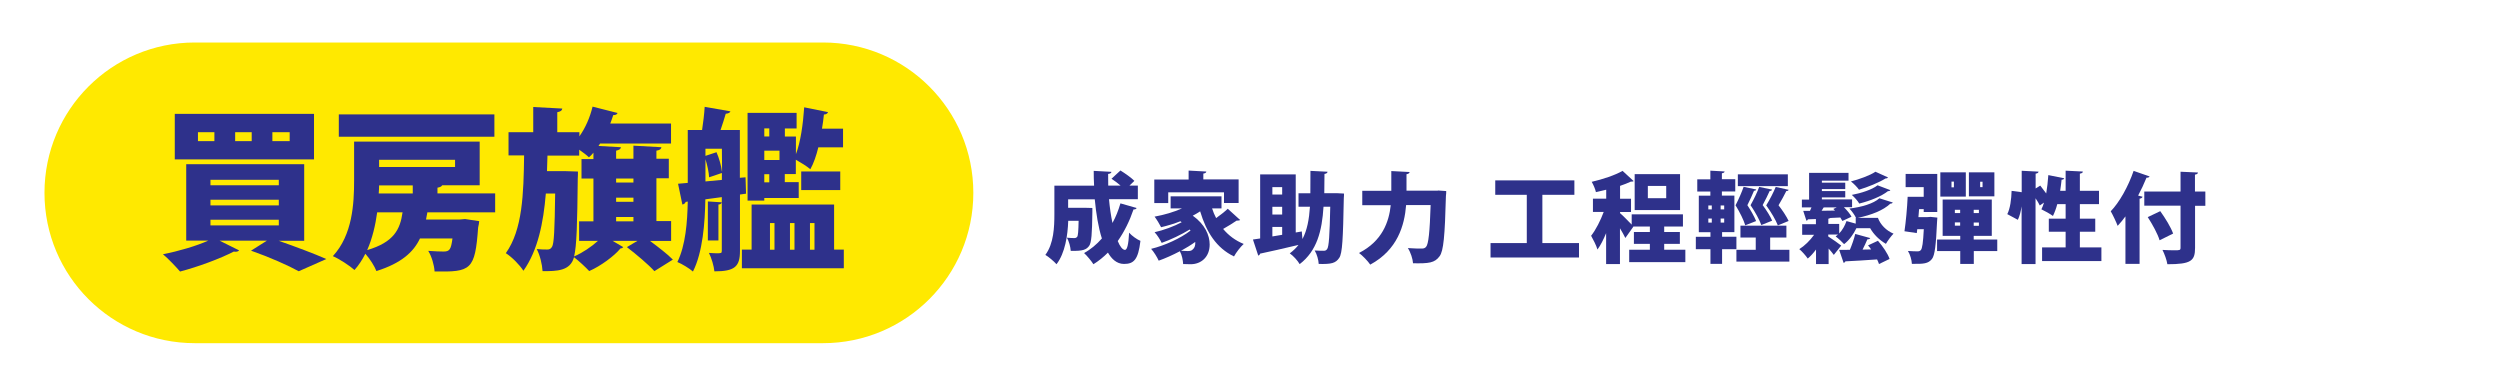
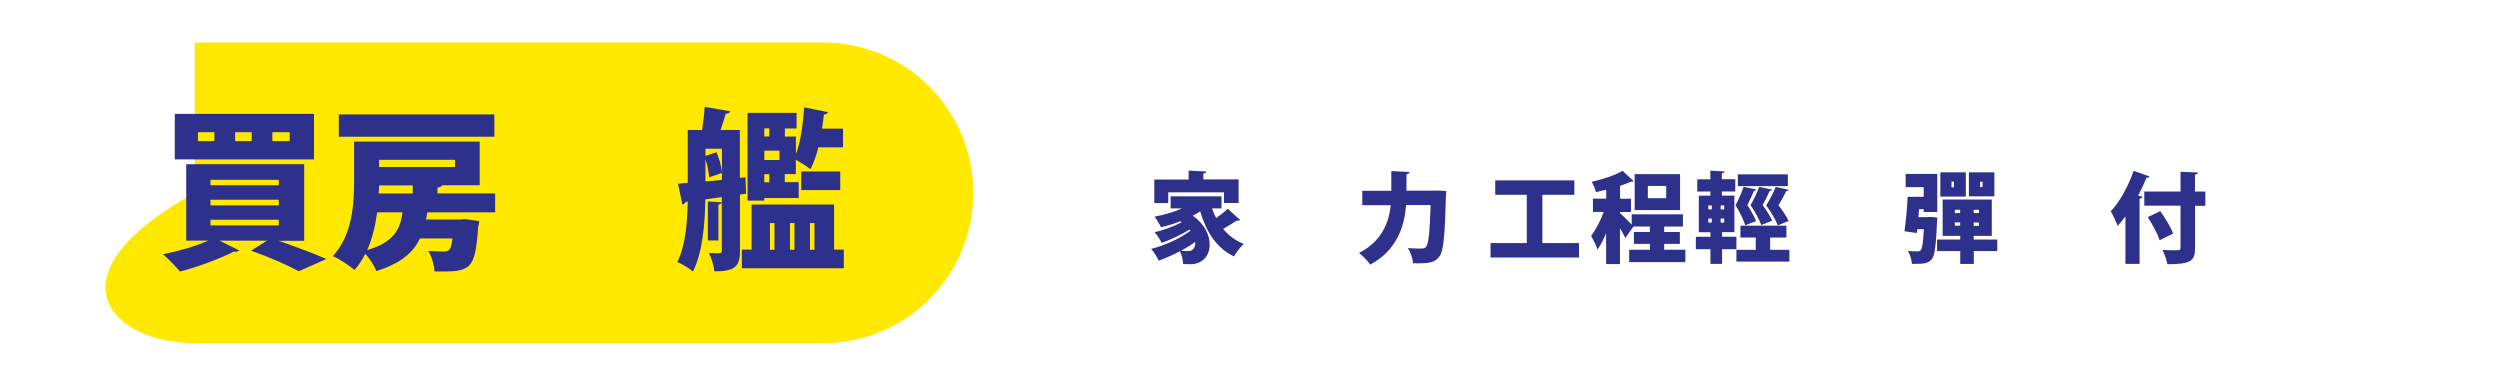
<svg xmlns="http://www.w3.org/2000/svg" width="390" height="60" viewBox="0 0 390 60" fill="none">
  <path d="M360.34 0.705H29.949C13.72 0.705 0.564 13.861 0.564 30.09C0.564 46.319 13.72 59.475 29.949 59.475H360.34C376.568 59.475 389.724 46.319 389.724 30.09C389.724 13.861 376.568 0.705 360.34 0.705Z" fill="white" />
-   <path d="M128.394 6.63H30.384C17.436 6.63 6.939 17.127 6.939 30.075V30.09C6.939 43.038 17.436 53.535 30.384 53.535H128.394C141.343 53.535 151.839 43.038 151.839 30.09V30.075C151.839 17.127 141.343 6.63 128.394 6.63Z" fill="#FFE900" />
+   <path d="M128.394 6.63H30.384V30.09C6.939 43.038 17.436 53.535 30.384 53.535H128.394C141.343 53.535 151.839 43.038 151.839 30.09V30.075C151.839 17.127 141.343 6.63 128.394 6.63Z" fill="#FFE900" />
  <path d="M47.455 37.56H43.465C46.165 38.505 49.09 39.6 50.905 40.41L46.6 42.315C45.01 41.43 42.04 40.11 39.16 39.105L41.635 37.545H34.255L37.3 39.06C37.195 39.195 37 39.27 36.76 39.27C36.685 39.27 36.565 39.27 36.49 39.24C34.285 40.365 30.94 41.61 28.09 42.36C27.445 41.61 26.2 40.305 25.42 39.66C27.895 39.18 30.64 38.37 32.5 37.53H29.05V25.62H47.455V37.53V37.56ZM48.985 17.76V24.87H27.265V17.76H48.985ZM33.445 22.02V20.625H30.88V22.02H33.445ZM32.83 28.05V28.905H43.495V28.05H32.83ZM32.83 31.155V32.04H43.495V31.155H32.83ZM32.83 34.275V35.16H43.495V34.275H32.83ZM39.265 22.02V20.625H36.685V22.02H39.265ZM45.19 22.02V20.625H42.49V22.02H45.19Z" fill="#2E318B" />
  <path d="M77.26 33.12H66.67C66.595 33.495 66.535 33.87 66.46 34.245H71.71L72.55 34.17L74.755 34.5C74.725 34.8 74.68 35.145 74.59 35.475C74.11 42.15 73.48 42.45 67.795 42.345C67.735 41.355 67.345 40.005 66.805 39.135C67.795 39.21 68.74 39.24 69.205 39.24C70.15 39.24 70.36 38.895 70.585 37.2H65.515C64.525 39.3 62.635 41.055 58.72 42.285C58.42 41.505 57.7 40.38 56.995 39.585C56.53 40.5 55.975 41.37 55.3 42.12C54.595 41.475 52.9 40.365 51.925 39.96C55 36.645 55.24 31.74 55.24 28.185V22.095H74.83V28.905H68.98C68.875 29.1 68.65 29.205 68.245 29.28V30.165H77.245V33.105L77.26 33.12ZM77.125 17.85V21.33H52.855V17.85H77.125ZM58.84 33.12C58.57 35.115 58.09 37.185 57.28 39.015C61.48 37.77 62.425 35.775 62.8 33.12H58.84ZM64.39 30.18V28.92H59.14C59.14 29.325 59.11 29.76 59.08 30.18H64.39ZM70.99 24.93H59.14V26.055H70.99V24.93Z" fill="#2E318B" />
-   <path d="M104.695 37.59H101.41C102.67 38.535 104.155 39.66 104.965 40.5L102.085 42.3C101.2 41.31 99.25 39.66 97.795 38.55L99.445 37.575H95.56L97.225 38.55C97.15 38.655 96.985 38.745 96.79 38.76C95.845 39.915 93.715 41.505 91.915 42.285C91.345 41.67 90.325 40.725 89.545 40.125C88.96 42.3 86.845 42.3 84.64 42.3C84.58 41.25 84.235 39.795 83.725 38.85C84.4 38.925 84.985 38.925 85.375 38.925C85.69 38.925 85.915 38.85 86.125 38.49C86.425 37.98 86.53 35.91 86.605 30.195H85.15C84.775 34.755 83.905 39.06 81.655 42.24C81.04 41.295 79.87 40.11 78.91 39.495C81.52 35.835 81.685 30.255 81.76 24.24H79.33V20.625H83.185V16.695L87.715 16.935C87.685 17.235 87.475 17.4 86.935 17.505V20.625H90.385V21.27C91.33 19.95 92.05 18.285 92.44 16.635L96.34 17.625C96.265 17.835 96.04 17.97 95.665 17.955C95.53 18.39 95.365 18.84 95.2 19.275H104.68V22.395H93.61L93.37 22.77L96.865 22.965C96.835 23.235 96.625 23.4 96.115 23.505V24.765H98.815V22.725L103.18 22.965C103.15 23.235 102.94 23.43 102.4 23.505V24.765H104.335V27.81H102.4V34.485H104.695V37.53V37.59ZM88.255 26.7L90.16 26.76C90.16 27.06 90.16 27.495 90.13 27.885C90.055 34.92 89.965 38.385 89.56 40.005C90.88 39.435 92.275 38.49 93.28 37.575H90.34V34.53H92.575V27.855H90.715V24.81H92.575V23.82C92.365 24.09 92.125 24.33 91.87 24.54C91.525 24.195 90.925 23.76 90.355 23.355V24.27H85.405L85.33 26.7H88.24H88.255ZM98.815 27.855H96.115V28.47H98.815V27.855ZM98.815 31.485V30.84H96.115V31.485H98.815ZM96.115 33.855V34.53H98.815V33.855H96.115Z" fill="#2E318B" />
  <path d="M116.41 30.21L115.435 30.345V39.15C115.435 41.595 114.625 42.33 111.445 42.33C111.37 41.52 110.995 40.23 110.59 39.45C110.995 39.48 111.43 39.51 111.745 39.51C112.525 39.51 112.6 39.51 112.6 39.105V30.75L110.035 31.095C109.975 34.725 109.63 39.36 108.1 42.36C107.59 41.895 106.345 41.145 105.67 40.875C106.96 38.265 107.23 34.605 107.29 31.44L106.96 31.5C106.9 31.74 106.66 31.875 106.45 31.905L105.775 28.665L107.29 28.53V20.28H109.525C109.705 19.125 109.87 17.715 109.93 16.665L113.95 17.37C113.875 17.58 113.62 17.715 113.215 17.745C113.005 18.48 112.705 19.41 112.405 20.28H115.42V27.735L116.305 27.66L116.38 30.195L116.41 30.21ZM111.775 23.745C112.18 24.66 112.51 25.845 112.615 26.73H112.645L112.615 23.205H110.05V24.315L111.775 23.745ZM110.05 28.305L112.615 28.065V26.985L110.62 27.66C110.59 26.91 110.35 25.8 110.05 24.825V28.305ZM112.585 31.56C112.555 31.755 112.39 31.89 112.075 31.905V37.515H110.425V31.425L112.585 31.56ZM130.12 38.94H131.635V41.85H115.735V38.94H117.25V31.905H130.12V38.94ZM119.23 30.915V31.29H116.62V17.61H124.27V20.04H122.44V21.3H124.165V24.045C124.885 22.185 125.275 19.38 125.455 16.74L129.175 17.49C129.1 17.7 128.875 17.865 128.53 17.865C128.455 18.585 128.365 19.32 128.23 20.07H131.515V22.98H127.66C127.345 24.27 126.94 25.455 126.415 26.4C125.875 25.935 124.915 25.35 124.15 24.915V27.15H122.425V28.41H124.6V30.885H119.215L119.23 30.915ZM120.01 20.025H119.23V21.285H120.01V20.025ZM121.6 23.505H119.23V24.96H121.6V23.505ZM120.01 28.44V27.18H119.23V28.44H120.01ZM120.115 34.8V38.955H120.82V34.8H120.115ZM123.94 34.8H123.235V38.955H123.94V34.8ZM124.99 29.655V26.745H131.08V29.655H124.99ZM127.06 34.8H126.355V38.955H127.06V34.8Z" fill="#2E318B" />
  <g filter="url(#filter0_d_70_1834)">
-     <path d="M172.014 30.09C172.134 31.41 172.314 32.655 172.554 33.795C173.079 32.85 173.484 31.815 173.799 30.735L176.319 31.455C176.274 31.605 176.109 31.695 175.839 31.68C175.224 33.495 174.399 35.16 173.379 36.615C173.724 37.47 174.129 37.98 174.504 37.995C174.834 37.995 175.059 37.2 175.149 35.31C175.614 35.82 176.349 36.345 176.919 36.585C176.574 39.525 175.884 40.185 174.354 40.185C173.169 40.185 172.374 39.33 171.849 38.415C171.159 39.105 170.409 39.72 169.584 40.23C169.284 39.75 168.579 38.895 168.129 38.49C169.149 37.92 170.094 37.14 170.904 36.21C170.349 34.485 170.004 32.34 169.794 30.105H165.639V31.425H168.264L169.419 31.455C169.419 31.62 169.419 31.89 169.419 32.1C169.374 35.46 169.284 36.87 168.909 37.38C168.474 37.935 168.024 38.19 166.044 38.145C165.999 37.5 165.774 36.645 165.444 36.09C165.924 36.135 166.344 36.15 166.599 36.15C166.794 36.15 166.914 36.105 167.049 35.955C167.184 35.775 167.244 35.085 167.274 33.45H165.654C165.579 35.685 165.174 38.49 163.824 40.23C163.464 39.81 162.549 39.03 162.084 38.775C163.404 37.02 163.494 34.395 163.494 32.415V27.975H169.689C169.644 27.195 169.629 26.43 169.629 25.665L172.389 25.815C172.389 25.995 172.224 26.1 171.879 26.145C171.879 26.745 171.879 27.36 171.894 27.96H173.814C173.379 27.57 172.854 27.195 172.404 26.895L173.799 25.605C174.519 26.055 175.494 26.73 175.974 27.225L175.209 27.96H176.514V30.09H172.044H172.014Z" fill="#2E318B" />
    <path d="M188.094 31.515C188.259 32.04 188.469 32.535 188.724 33.03C189.384 32.565 190.059 32.04 190.539 31.575L192.474 33.33C192.399 33.39 192.279 33.42 192.114 33.42C192.054 33.42 191.994 33.42 191.934 33.42C191.409 33.78 190.569 34.305 189.819 34.725C190.659 35.73 191.724 36.54 193.029 37.065C192.519 37.515 191.844 38.4 191.514 39.015C188.754 37.68 187.209 35.22 186.234 31.98C185.889 32.205 185.499 32.445 185.079 32.655C186.984 34.005 187.719 35.715 187.719 37.155C187.719 39.105 186.384 40.23 184.749 40.23C184.374 40.23 183.984 40.215 183.579 40.2C183.549 39.63 183.414 38.835 183.069 38.205C181.959 38.79 180.819 39.3 179.769 39.675C179.514 39.12 179.034 38.325 178.584 37.83C180.714 37.32 183.219 36.165 184.734 34.98L184.599 34.815C183.309 35.61 181.599 36.42 180.234 36.9C179.994 36.405 179.529 35.655 179.124 35.235C180.489 34.935 182.184 34.32 183.354 33.675L183.144 33.525C182.184 33.915 181.149 34.215 180.144 34.455C179.934 34.02 179.424 33.195 179.124 32.805C180.594 32.535 182.124 32.1 183.414 31.515H181.629V29.64H189.564V31.515H188.094ZM181.254 29.025V30.69H179.079V27.015H184.434V25.62L187.194 25.77C187.179 25.935 187.059 26.04 186.729 26.085V27H192.234V30.675H189.954V29.01H181.254V29.025ZM185.469 36.75C184.809 37.23 184.044 37.695 183.249 38.13C183.654 38.16 183.984 38.175 184.299 38.175C184.629 38.175 184.929 38.13 185.109 37.89C185.349 37.71 185.514 37.29 185.469 36.75Z" fill="#2E318B" />
-     <path d="M207.504 29.145L208.674 29.205C208.674 29.37 208.674 29.67 208.644 29.91C208.524 36.24 208.419 38.505 207.939 39.225C207.369 40.08 206.709 40.23 204.729 40.185C204.699 39.585 204.459 38.67 204.099 38.085C204.699 38.13 205.224 38.13 205.524 38.13C205.749 38.13 205.899 38.07 206.049 37.86C206.319 37.485 206.439 35.73 206.529 31.26H205.479C205.239 35.055 204.459 38.145 201.759 40.215C201.444 39.66 200.754 38.91 200.214 38.535C200.754 38.13 201.204 37.695 201.579 37.215C199.359 37.755 197.109 38.25 195.579 38.58C195.549 38.745 195.429 38.85 195.294 38.88L194.469 36.375C194.799 36.33 195.174 36.27 195.594 36.21V26.22H201.144V35.28L202.089 35.115L202.194 36.3C202.929 34.905 203.229 33.24 203.364 31.26H201.579V29.16H203.424C203.439 28.065 203.439 26.91 203.439 25.665L206.109 25.8C206.094 25.98 205.944 26.1 205.629 26.145C205.629 27.18 205.614 28.185 205.599 29.145H207.564H207.504ZM199.029 28.2H197.499V29.355H199.029V28.2ZM199.029 32.475V31.275H197.499V32.475H199.029ZM197.499 34.41V35.895L199.029 35.64V34.41H197.499Z" fill="#2E318B" />
    <path d="M223.314 28.725L224.619 28.815C224.619 28.995 224.619 29.34 224.574 29.58C224.409 35.85 224.199 38.175 223.584 38.985C222.819 40.035 221.889 40.125 219.444 40.08C219.399 39.405 219.069 38.37 218.634 37.71C219.549 37.785 220.389 37.785 220.809 37.785C221.109 37.785 221.289 37.725 221.469 37.53C221.859 37.11 222.054 35.19 222.189 31.005H218.364C218.109 34.2 217.014 37.995 212.769 40.29C212.394 39.735 211.554 38.865 211.014 38.475C214.659 36.615 215.694 33.6 215.964 31.02H211.524V28.77H216.054V25.695L218.904 25.845C218.889 26.01 218.754 26.13 218.424 26.19V28.755H223.329L223.314 28.725Z" fill="#2E318B" />
    <path d="M239.619 36.93H245.334V39.18H231.534V36.93H237.189V29.4H232.269V27.15H244.614V29.4H239.619V36.93Z" fill="#2E318B" />
    <path d="M258.609 37.965H261.924V39.9H253.164V37.965H256.389V37.05H253.899V35.205H256.389V34.35H253.779L253.809 34.38L252.564 36.135C252.369 35.715 252.054 35.175 251.724 34.62V40.2H249.564V35.385C249.159 36.36 248.709 37.275 248.214 37.935C248.034 37.29 247.539 36.36 247.224 35.79C247.959 34.86 248.694 33.405 249.189 32.07H247.509V30H249.579V28.605C249.039 28.74 248.484 28.86 247.974 28.98C247.884 28.53 247.569 27.795 247.314 27.375C249.069 26.97 250.959 26.34 252.129 25.665L253.854 27.255C253.764 27.345 253.614 27.345 253.419 27.345C252.924 27.57 252.369 27.795 251.739 28.005V30.015H253.449V32.085H251.739V32.265C252.114 32.565 253.044 33.525 253.554 34.05V32.445H261.549V34.35H258.624V35.205H261.069V37.05H258.624V37.965H258.609ZM261.099 26.175V31.785H254.019V26.175H261.099ZM258.939 29.925V28.02H256.074V29.925H258.939Z" fill="#2E318B" />
    <path d="M269.89 37.89H267.655V40.17H265.84V37.89H263.56V35.955H265.84V35.235H264.024V29.535H265.825V28.89H263.784V26.985H265.825V25.635L268.045 25.755C268.03 25.905 267.925 25.995 267.625 26.04V26.97H269.71V28.875H267.625V29.52H269.575V35.22H267.655V35.94H269.89V37.875V37.89ZM265.509 31.065V31.68H266.049V31.065H265.509ZM265.509 33.105V33.735H266.049V33.105H265.509ZM267.984 31.68V31.065H267.43V31.68H267.984ZM267.984 33.735V33.105H267.43V33.735H267.984ZM272.979 28.575C272.949 28.695 272.844 28.77 272.634 28.77C272.409 29.34 271.975 30.27 271.6 31.02C272.17 31.875 272.695 32.835 272.965 33.495L271.27 34.155C271.015 33.315 270.43 32.13 269.755 31.035C270.25 30.09 270.745 28.935 271.015 28.155L273.009 28.575H272.979ZM275.14 37.98H278.155V39.825H269.89V37.98H272.905V36.06H270.52V34.215H277.689V36.06H275.155V37.98H275.14ZM277.914 26.205V28.05H270.115V26.205H277.914ZM273.774 34.11C273.474 33.285 272.844 32.115 272.094 31.02C272.634 30.075 273.16 28.95 273.445 28.17L275.454 28.59C275.409 28.725 275.304 28.8 275.079 28.8C274.839 29.355 274.389 30.255 273.984 31.005C274.599 31.83 275.184 32.775 275.469 33.435L273.789 34.11H273.774ZM276.354 34.17C276.024 33.33 275.334 32.145 274.539 31.05C275.124 30.105 275.709 28.95 276.024 28.17L278.034 28.62C278.004 28.74 277.884 28.815 277.674 28.815C277.404 29.37 276.91 30.285 276.46 31.035C277.105 31.86 277.734 32.82 278.034 33.48L276.354 34.17Z" fill="#2E318B" />
-     <path d="M284.274 35.94C284.709 36.195 285.924 37.065 286.239 37.32L285.084 38.775C284.904 38.52 284.589 38.13 284.274 37.785V40.2H282.309V37.935C281.904 38.49 281.469 38.97 281.019 39.345C280.719 38.895 280.119 38.22 279.699 37.875C280.524 37.365 281.379 36.525 282.009 35.64H280.149V33.99H282.294V33.18L281.034 33.225C281.034 33.345 280.914 33.42 280.809 33.435L280.314 31.905H281.364C281.439 31.74 281.529 31.56 281.604 31.365H280.104V30.15H281.229V25.98H287.379V27.195H283.224V27.51H286.869V28.5H283.224V28.815H286.869V29.805H283.224V30.12H287.934V31.335H286.659C287.154 31.815 287.604 32.37 287.844 32.82L286.419 33.48C286.344 33.33 286.239 33.15 286.104 32.94L284.544 33.015C284.544 33.015 284.379 33.105 284.229 33.135V33.945H285.924V35.43C286.434 34.89 286.824 34.2 287.064 33.495L288.504 33.9V33H288.549C288.324 32.52 287.889 31.935 287.514 31.545C289.404 31.32 291.279 30.78 292.194 29.94L294.279 30.6C294.234 30.705 294.114 30.78 293.904 30.78C292.794 31.83 290.964 32.55 288.804 33H291.969C292.344 34.05 293.274 34.995 294.399 35.46C294.024 35.835 293.469 36.585 293.214 37.05C292.179 36.45 291.294 35.565 290.754 34.605H288.609C288.159 35.535 287.484 36.495 286.689 37.095C286.389 36.765 285.774 36.18 285.369 35.895C285.504 35.805 285.624 35.7 285.744 35.595H284.214V35.895L284.274 35.94ZM285.489 31.365H283.659C283.659 31.365 283.554 31.38 283.494 31.38C283.404 31.53 283.299 31.695 283.179 31.89L285.264 31.86C285.174 31.77 285.099 31.68 285.009 31.605L285.519 31.38L285.489 31.365ZM290.919 37.935C290.754 37.71 290.604 37.485 290.424 37.29L291.969 36.57C292.704 37.41 293.499 38.565 293.784 39.405L292.134 40.2C292.059 39.99 291.969 39.735 291.834 39.48C289.974 39.615 288.159 39.72 286.884 39.78C286.854 39.915 286.734 39.99 286.614 40.02L285.924 37.995C286.419 37.995 286.974 37.995 287.589 37.98C287.919 37.2 288.249 36.255 288.429 35.505L290.769 36.15C290.709 36.27 290.574 36.345 290.319 36.345C290.124 36.84 289.839 37.395 289.569 37.95L290.904 37.92L290.919 37.935ZM293.529 26.7C293.484 26.79 293.349 26.85 293.154 26.85C292.149 27.48 290.379 28.2 289.014 28.605C288.729 28.2 288.219 27.675 287.754 27.315C288.984 27 290.724 26.385 291.579 25.8L293.529 26.685V26.7ZM293.904 28.665C293.859 28.77 293.739 28.83 293.529 28.83C292.509 29.64 290.739 30.345 289.059 30.765C288.804 30.345 288.324 29.79 287.889 29.415C289.344 29.145 291.069 28.59 291.909 27.915L293.889 28.665H293.904Z" fill="#2E318B" />
    <path d="M300.098 32.835L301.238 32.955L301.193 33.555C301.028 37.29 300.833 38.85 300.398 39.405C299.813 40.14 299.123 40.2 297.263 40.17C297.233 39.555 296.993 38.715 296.648 38.16C297.248 38.205 297.833 38.22 298.118 38.22C298.343 38.22 298.508 38.19 298.658 38.025C298.883 37.785 299.018 36.855 299.123 34.77H298.103L298.028 35.37L296.108 35.085C296.318 33.66 296.528 31.47 296.603 29.715H299.108V28.2H296.288V26.145H301.223V32.085H299.108V31.635H298.388C298.358 32.055 298.328 32.46 298.283 32.88H299.678L300.128 32.85L300.098 32.835ZM310.583 36.375V38.175H306.923V40.185H304.808V38.175H301.193V36.375H304.808V35.805H302.063V30.135H309.728V35.805H306.908V36.375H310.568H310.583ZM305.678 25.89V29.685H301.703V25.89H305.678ZM303.818 28.23V27.345H303.443V28.23H303.818ZM303.968 31.74V32.25H304.793V31.74H303.968ZM303.968 34.215H304.793V33.705H303.968V34.215ZM310.133 25.89V29.64H306.158V25.89H310.133ZM307.718 32.25V31.74H306.908V32.25H307.718ZM307.718 34.23V33.72H306.908V34.23H307.718ZM308.288 28.2V27.36H307.913V28.2H308.288Z" fill="#2E318B" />
-     <path d="M323.469 37.605H326.829V39.735H317.575V37.605H321.249V35.16H318.624V33.12H321.249V30.855H319.944C319.764 31.545 319.525 32.175 319.27 32.7C318.835 32.385 317.994 31.905 317.469 31.665C317.619 31.38 317.754 31.005 317.874 30.615L317.215 31.065C317.08 30.765 316.839 30.345 316.554 29.94V40.2H314.38V31.2C314.26 31.98 314.079 32.715 313.794 33.3L312.145 32.415C312.595 31.56 312.789 30.06 312.819 28.785L314.395 28.995V25.65L317.02 25.785C317.005 25.95 316.884 26.055 316.569 26.1V28.41L317.289 27.96C317.574 28.335 317.919 28.77 318.219 29.19C318.369 28.29 318.489 27.27 318.549 26.325L321.024 26.82C320.994 26.955 320.859 27.045 320.619 27.045C320.559 27.615 320.485 28.2 320.395 28.77H321.249V25.635L323.935 25.77C323.935 25.95 323.799 26.04 323.469 26.1V28.77H326.454V30.855H323.469V33.12H325.869V35.16H323.469V37.605Z" fill="#2E318B" />
    <path d="M330.594 32.745C330.204 33.3 329.784 33.78 329.364 34.245C329.154 33.675 328.599 32.505 328.284 31.965C329.634 30.585 331.029 28.08 331.854 25.665L334.344 26.535C334.284 26.67 334.119 26.745 333.864 26.73C333.489 27.66 333.039 28.605 332.559 29.52L333.249 29.7C333.204 29.85 333.069 29.97 332.784 30V40.17H330.579V32.73L330.594 32.745ZM343.044 28.905V31.11H341.439V37.665C341.439 39.705 340.824 40.23 337.119 40.23C337.029 39.6 336.669 38.61 336.354 37.995C336.999 38.04 337.704 38.055 338.184 38.055C339.054 38.055 339.174 38.055 339.174 37.635V31.095H333.519V28.89H339.174V25.8L341.889 25.92C341.874 26.085 341.769 26.205 341.424 26.25V28.89H343.029L343.044 28.905ZM335.904 36.495C335.634 35.535 334.794 34.02 334.059 32.88L336.009 31.95C336.774 33.015 337.659 34.44 338.019 35.445L335.904 36.495Z" fill="#2E318B" />
  </g>
  <defs>
    <filter id="filter0_d_70_1834" x="161.664" y="25.185" width="183.78" height="17.505" filterUnits="userSpaceOnUse" color-interpolation-filters="sRGB">
      <feFlood flood-opacity="0" result="BackgroundImageFix" />
      <feColorMatrix in="SourceAlpha" type="matrix" values="0 0 0 0 0 0 0 0 0 0 0 0 0 0 0 0 0 0 127 0" result="hardAlpha" />
      <feOffset dx="0.99" dy="0.99" />
      <feGaussianBlur stdDeviation="0.705" />
      <feColorMatrix type="matrix" values="0 0 0 0 0.094 0 0 0 0 0.122 0 0 0 0 0.216 0 0 0 0.34 0" />
      <feBlend mode="normal" in2="BackgroundImageFix" result="effect1_dropShadow_70_1834" />
      <feBlend mode="normal" in="SourceGraphic" in2="effect1_dropShadow_70_1834" result="shape" />
    </filter>
  </defs>
</svg>